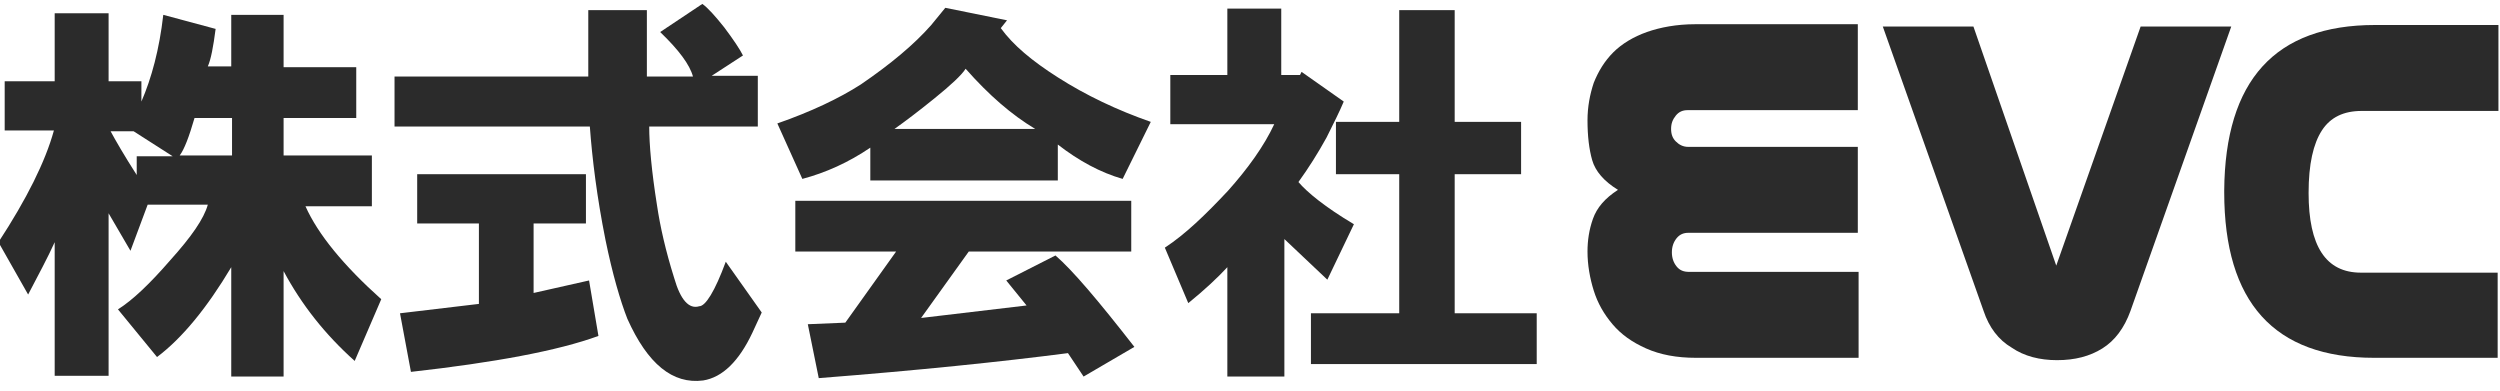
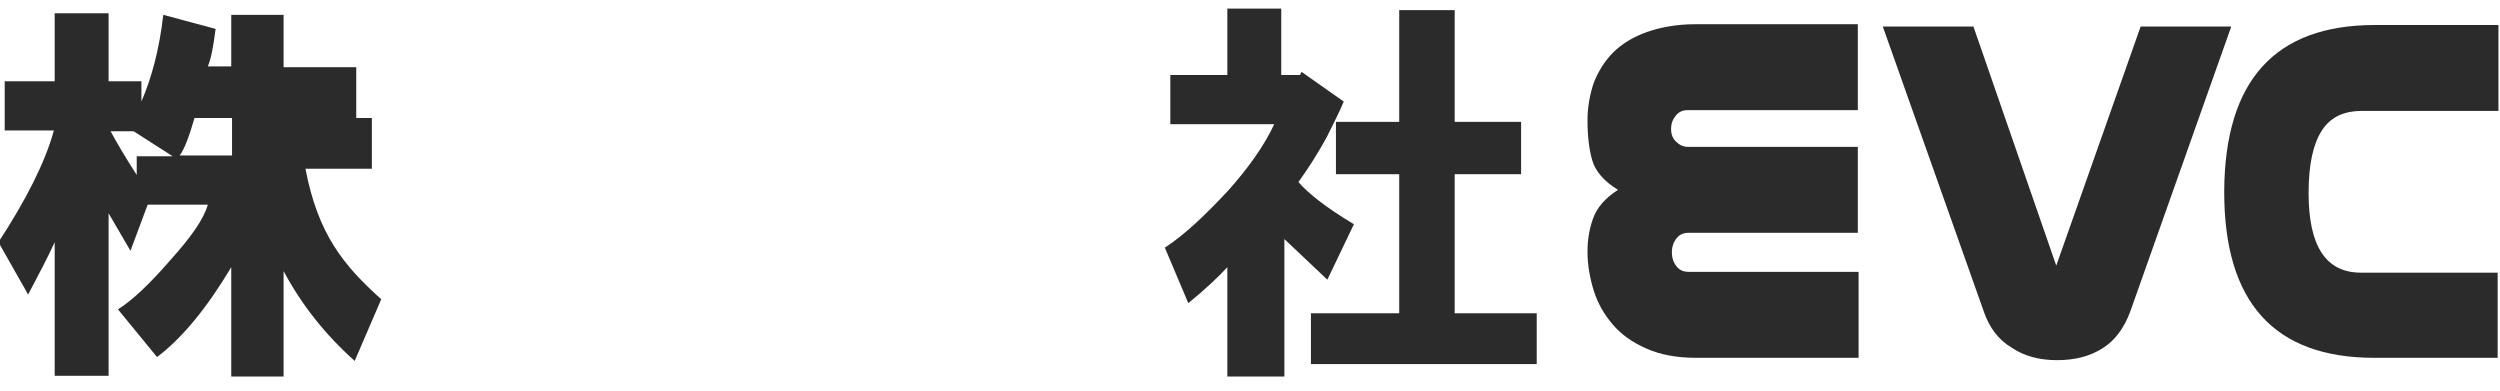
<svg xmlns="http://www.w3.org/2000/svg" version="1.1" id="レイヤー_1" x="0px" y="0px" viewBox="0 0 320 50" style="enable-background:new 0 0 320 50;" xml:space="preserve">
  <style type="text/css">
	.st0{fill:#2B2B2B;}
</style>
  <g>
-     <path class="st0" d="M18.1,10.4V13c1.3-3,2.3-6.7,2.8-11.1l6.7,1.8c-0.3,2.3-0.6,3.9-1,4.8h3V1.9h6.7v6.7h9.3v6.5h-9.3v4.8h11.3   v6.5h-8.5C40.7,30,44,34,48.8,38.3l-3.4,7.9c-3.8-3.4-6.8-7.2-9.1-11.5v13.5h-6.7V34.2c-3.1,5.2-6.3,9.1-9.5,11.5l-5-6.1   c1.9-1.2,4.1-3.3,6.7-6.3c2.7-3,4.3-5.3,4.8-7.1h-7.7l-2.2,5.9l-2.8-4.8v20.8H7V31c-0.9,2-2.1,4.2-3.4,6.7L-0.2,31   c3.6-5.5,6-10.3,7.1-14.3H0.6v-6.3H7V1.7h6.9v8.7H18.1z M14.1,16.7c0.7,1.3,1.8,3.2,3.4,5.7v-2.4h4.6l-5-3.2H14.1z M23,19.9h6.7   v-4.8h-4.8C24.2,17.5,23.6,19.1,23,19.9z" />
-     <path class="st0" d="M89.9,0.5c0.7,0.5,1.6,1.5,2.8,3c1.2,1.6,2,2.8,2.4,3.6l-4,2.6H97v6.5H83.1c0,2.3,0.3,5.7,1,10.1   c0.4,2.7,1.1,5.8,2.2,9.3c0.8,2.8,1.9,4,3.2,3.6c0.8,0,2-1.9,3.4-5.7l4.6,6.5l-1.2,2.6c-1.7,3.6-3.8,5.7-6.3,6.1   c-3.9,0.5-7.1-2.1-9.7-7.9c-0.9-2.3-1.9-5.7-2.8-10.1c-1.1-5.5-1.7-10.4-2-14.5h-25V9.8h24.8V1.3h7.5v8.5h5.9   c-0.4-1.5-1.8-3.4-4.2-5.7L89.9,0.5z M68.3,28.6v8.9l7.1-1.6l1.2,7.1c-5.2,1.9-13.3,3.4-24,4.6l-1.4-7.5l10.1-1.2V28.6h-7.9v-6.3   H75v6.3H68.3z" />
-     <path class="st0" d="M119.2,3.2l1.8-2.2l7.9,1.6l-0.8,1c1.6,2.2,4,4.2,7.3,6.3c3.6,2.3,7.6,4.2,11.9,5.7l-3.6,7.3   c-2.8-0.8-5.6-2.3-8.3-4.4v4.6h-24v-4.2c-2.8,1.9-5.7,3.2-8.7,4l-3.2-7.1c4.3-1.5,7.9-3.2,10.7-5C114,8.2,117,5.7,119.2,3.2z    M138.7,48.2l-2-3c-8.5,1.1-19.1,2.2-31.9,3.2l-1.4-6.9l4.8-0.2l6.5-9.1h-12.9v-6.5h43v6.5H124l-6.1,8.5l13.5-1.6l-2.6-3.2l6.3-3.2   c2.2,1.9,5.5,5.8,10.1,11.7L138.7,48.2z M114.5,16.5h18c-3-1.8-5.9-4.3-8.9-7.7c-0.5,0.8-1.9,2.1-4,3.8   C117.5,14.3,115.9,15.5,114.5,16.5z" />
+     <path class="st0" d="M18.1,10.4V13c1.3-3,2.3-6.7,2.8-11.1l6.7,1.8c-0.3,2.3-0.6,3.9-1,4.8h3V1.9h6.7v6.7h9.3v6.5h-9.3h11.3   v6.5h-8.5C40.7,30,44,34,48.8,38.3l-3.4,7.9c-3.8-3.4-6.8-7.2-9.1-11.5v13.5h-6.7V34.2c-3.1,5.2-6.3,9.1-9.5,11.5l-5-6.1   c1.9-1.2,4.1-3.3,6.7-6.3c2.7-3,4.3-5.3,4.8-7.1h-7.7l-2.2,5.9l-2.8-4.8v20.8H7V31c-0.9,2-2.1,4.2-3.4,6.7L-0.2,31   c3.6-5.5,6-10.3,7.1-14.3H0.6v-6.3H7V1.7h6.9v8.7H18.1z M14.1,16.7c0.7,1.3,1.8,3.2,3.4,5.7v-2.4h4.6l-5-3.2H14.1z M23,19.9h6.7   v-4.8h-4.8C24.2,17.5,23.6,19.1,23,19.9z" />
    <path class="st0" d="M163.1,15.9h-13.3V9.6h7.3V1.1h6.9v8.5h2.4l0.2-0.4L172,13c-0.5,1.2-1.3,2.8-2.2,4.6c-1.1,2-2.3,3.9-3.6,5.7   c1.1,1.3,3.4,3.2,7.1,5.4l-3.4,7.1c-2-1.9-3.8-3.6-5.5-5.2v17.6h-7.3V34.2c-1.2,1.3-2.9,2.9-5,4.6l-3-7.1c2.6-1.7,5.2-4.2,8.1-7.3   C159.7,21.6,161.8,18.7,163.1,15.9z M167.8,40.1h11.3V22.3H171v-6.7h8.1V1.3h7.1v14.3h8.5v6.7h-8.5v17.8h10.5v6.5h-28.9V40.1z" />
  </g>
  <g>
    <g>
      <path class="st0" d="M216.1,29.8c-0.6,0-1.1,0.2-1.5,0.7c-0.4,0.5-0.6,1.1-0.6,1.8c0,0.7,0.2,1.3,0.6,1.8c0.4,0.5,0.9,0.7,1.6,0.7    h21.7v11h-20.8c-2.5,0-4.6-0.4-6.4-1.2c-1.8-0.8-3.2-1.8-4.3-3.1c-1.1-1.3-1.9-2.7-2.4-4.3c-0.5-1.6-0.8-3.3-0.8-5    c0-1.4,0.2-2.8,0.7-4.2c0.5-1.4,1.5-2.6,3.2-3.7c-1.8-1.1-2.9-2.4-3.3-3.8c-0.4-1.4-0.6-3.1-0.6-5.1c0-1.7,0.3-3.3,0.8-4.8    c0.6-1.5,1.4-2.8,2.5-3.9c1.1-1.1,2.6-2,4.3-2.6c1.7-0.6,3.8-1,6.2-1h20.8v11h-21.8c-0.6,0-1.1,0.2-1.5,0.7    c-0.4,0.5-0.6,1-0.6,1.7c0,0.7,0.2,1.2,0.6,1.6c0.4,0.4,0.9,0.7,1.6,0.7h21.7v11H216.1z" />
    </g>
    <g>
      <path class="st0" d="M252.6,3.4L263.2,34L274,3.4h11.6l-12.9,36.4c-0.8,2.2-2,3.8-3.6,4.8c-1.6,1-3.5,1.5-5.8,1.5    c-2.2,0-4.2-0.5-5.8-1.6c-1.7-1-2.9-2.6-3.6-4.7L241,3.4H252.6z" />
    </g>
    <g>
      <path class="st0" d="M319.7,45.8h-15.8c-12.8,0-19.2-7.1-19.2-21.2v-0.2c0.1-14.1,6.5-21.2,19.3-21.2h15.8v11h-17.5    c-2.3,0-4,0.8-5.1,2.5c-1.1,1.7-1.7,4.3-1.7,8c0,6.8,2.2,10.2,6.7,10.2h17.5V45.8z" />
    </g>
  </g>
</svg>